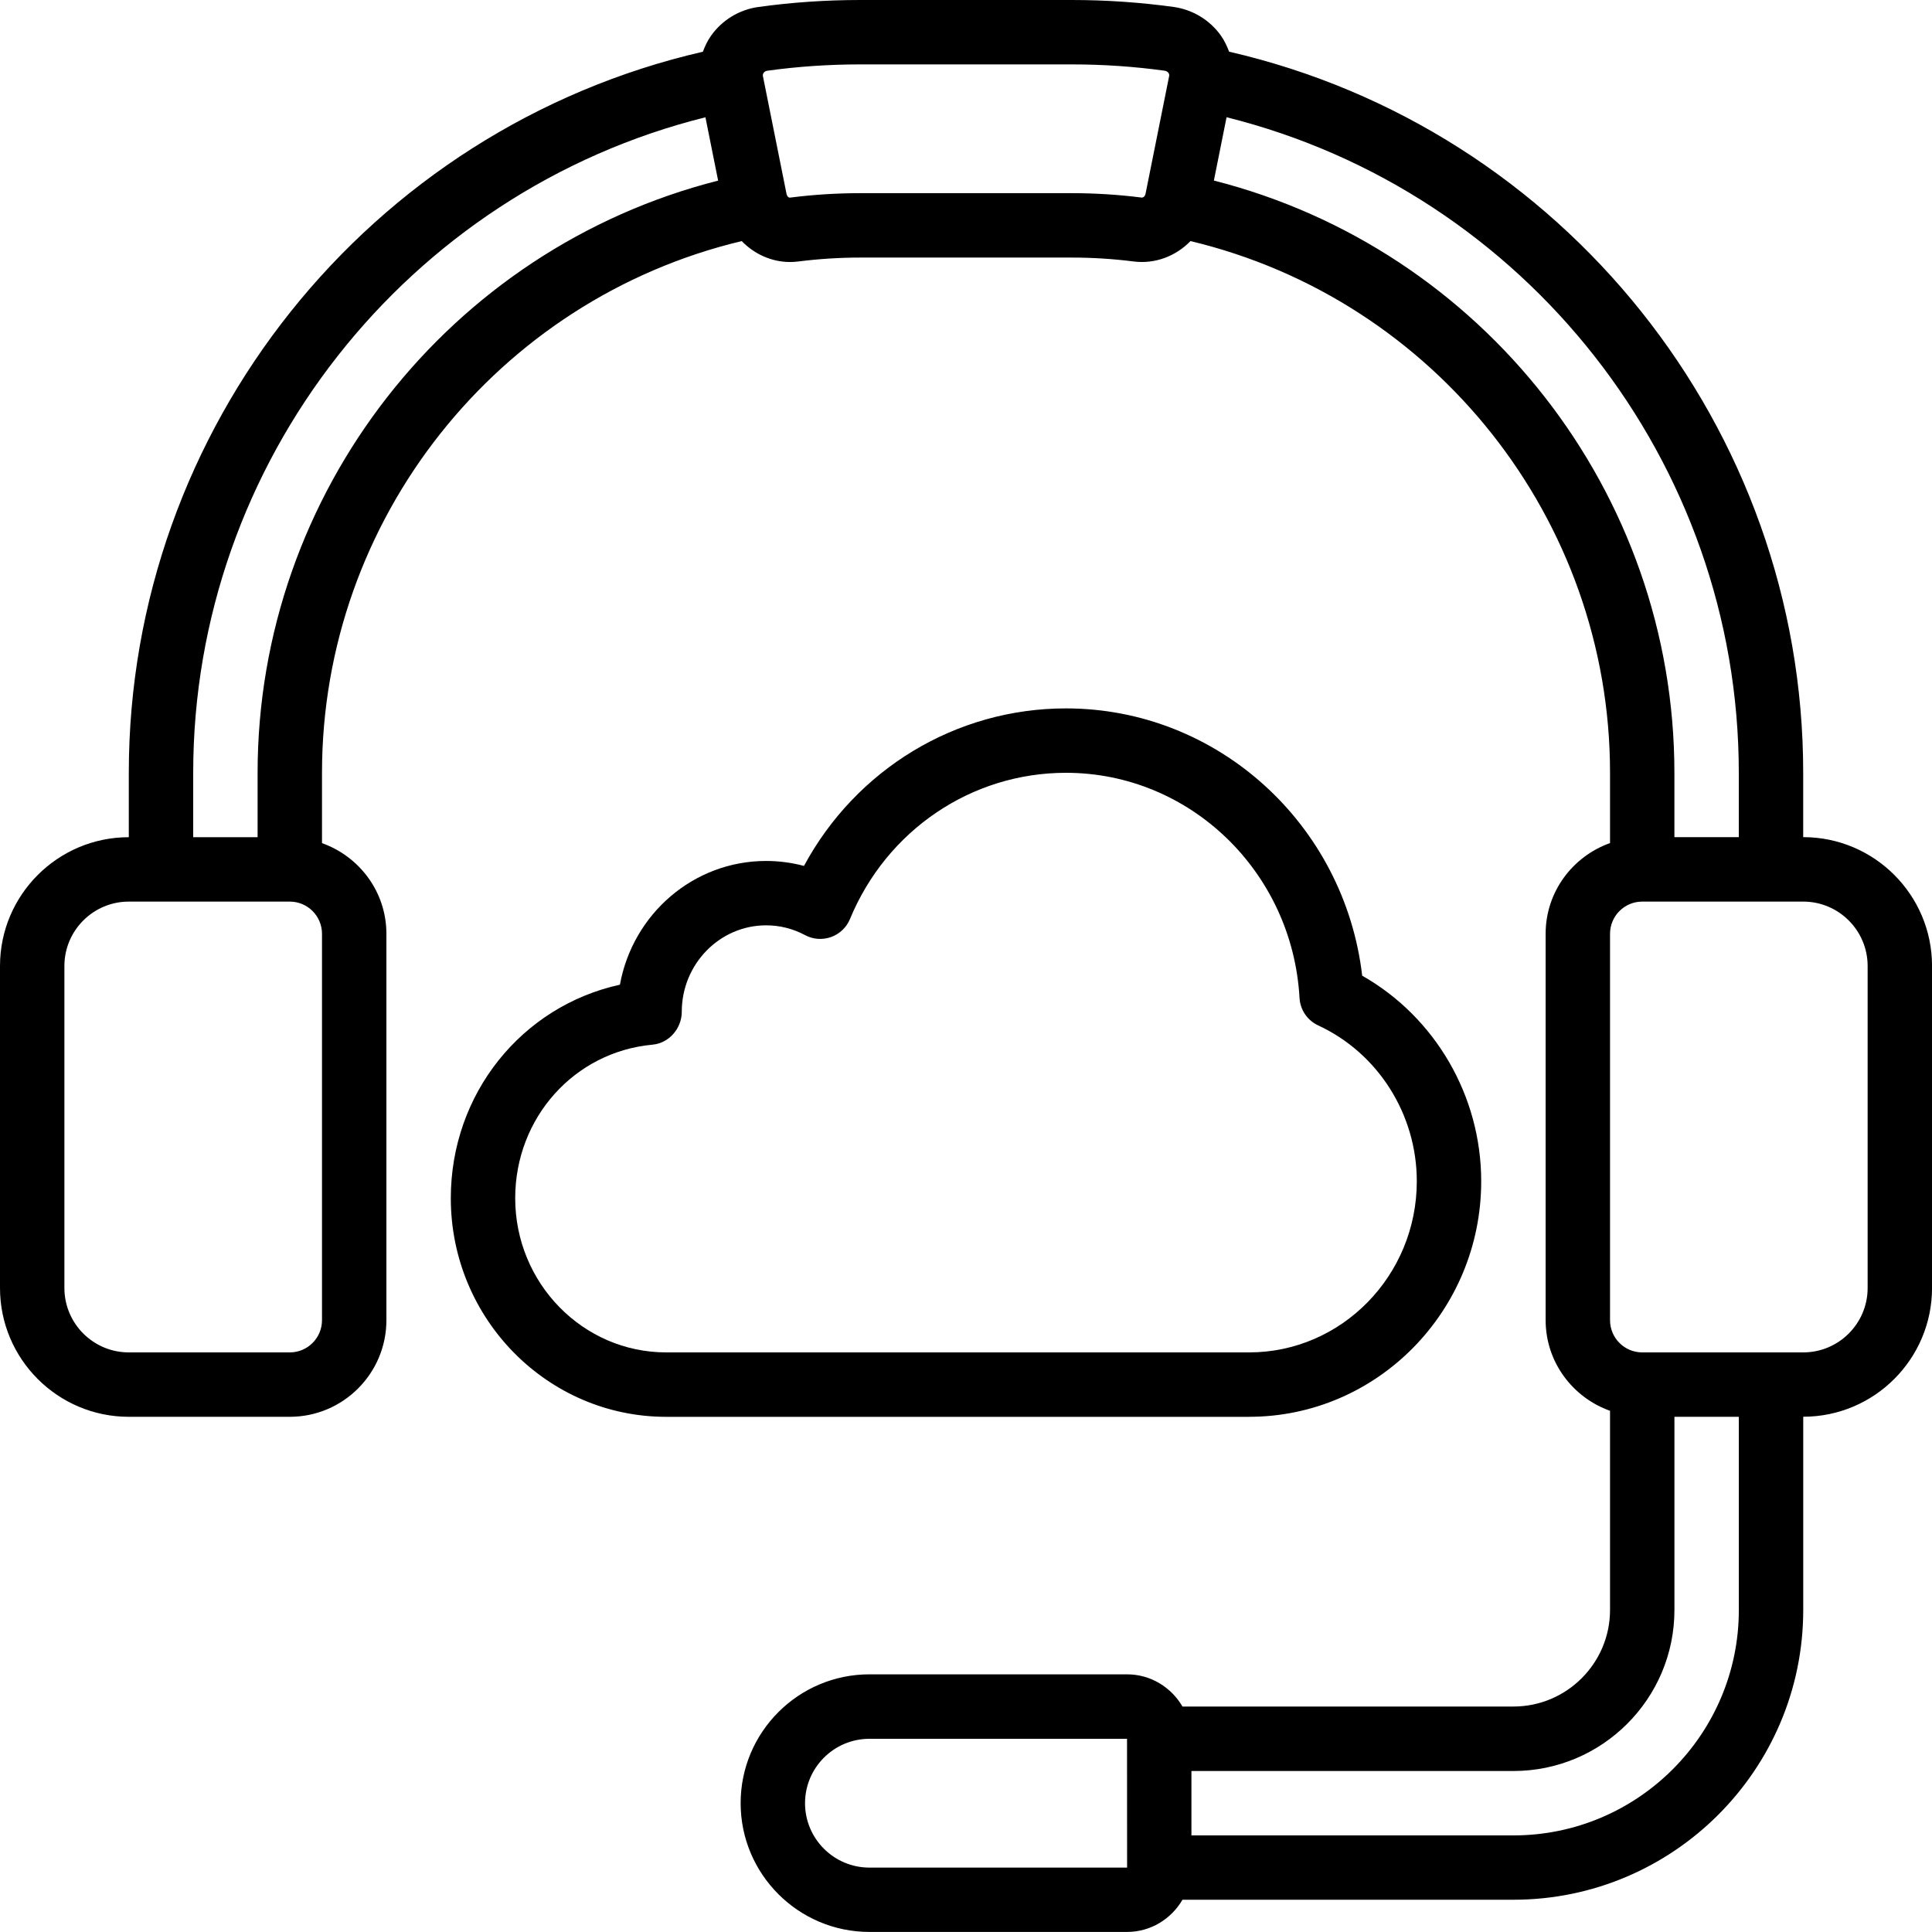
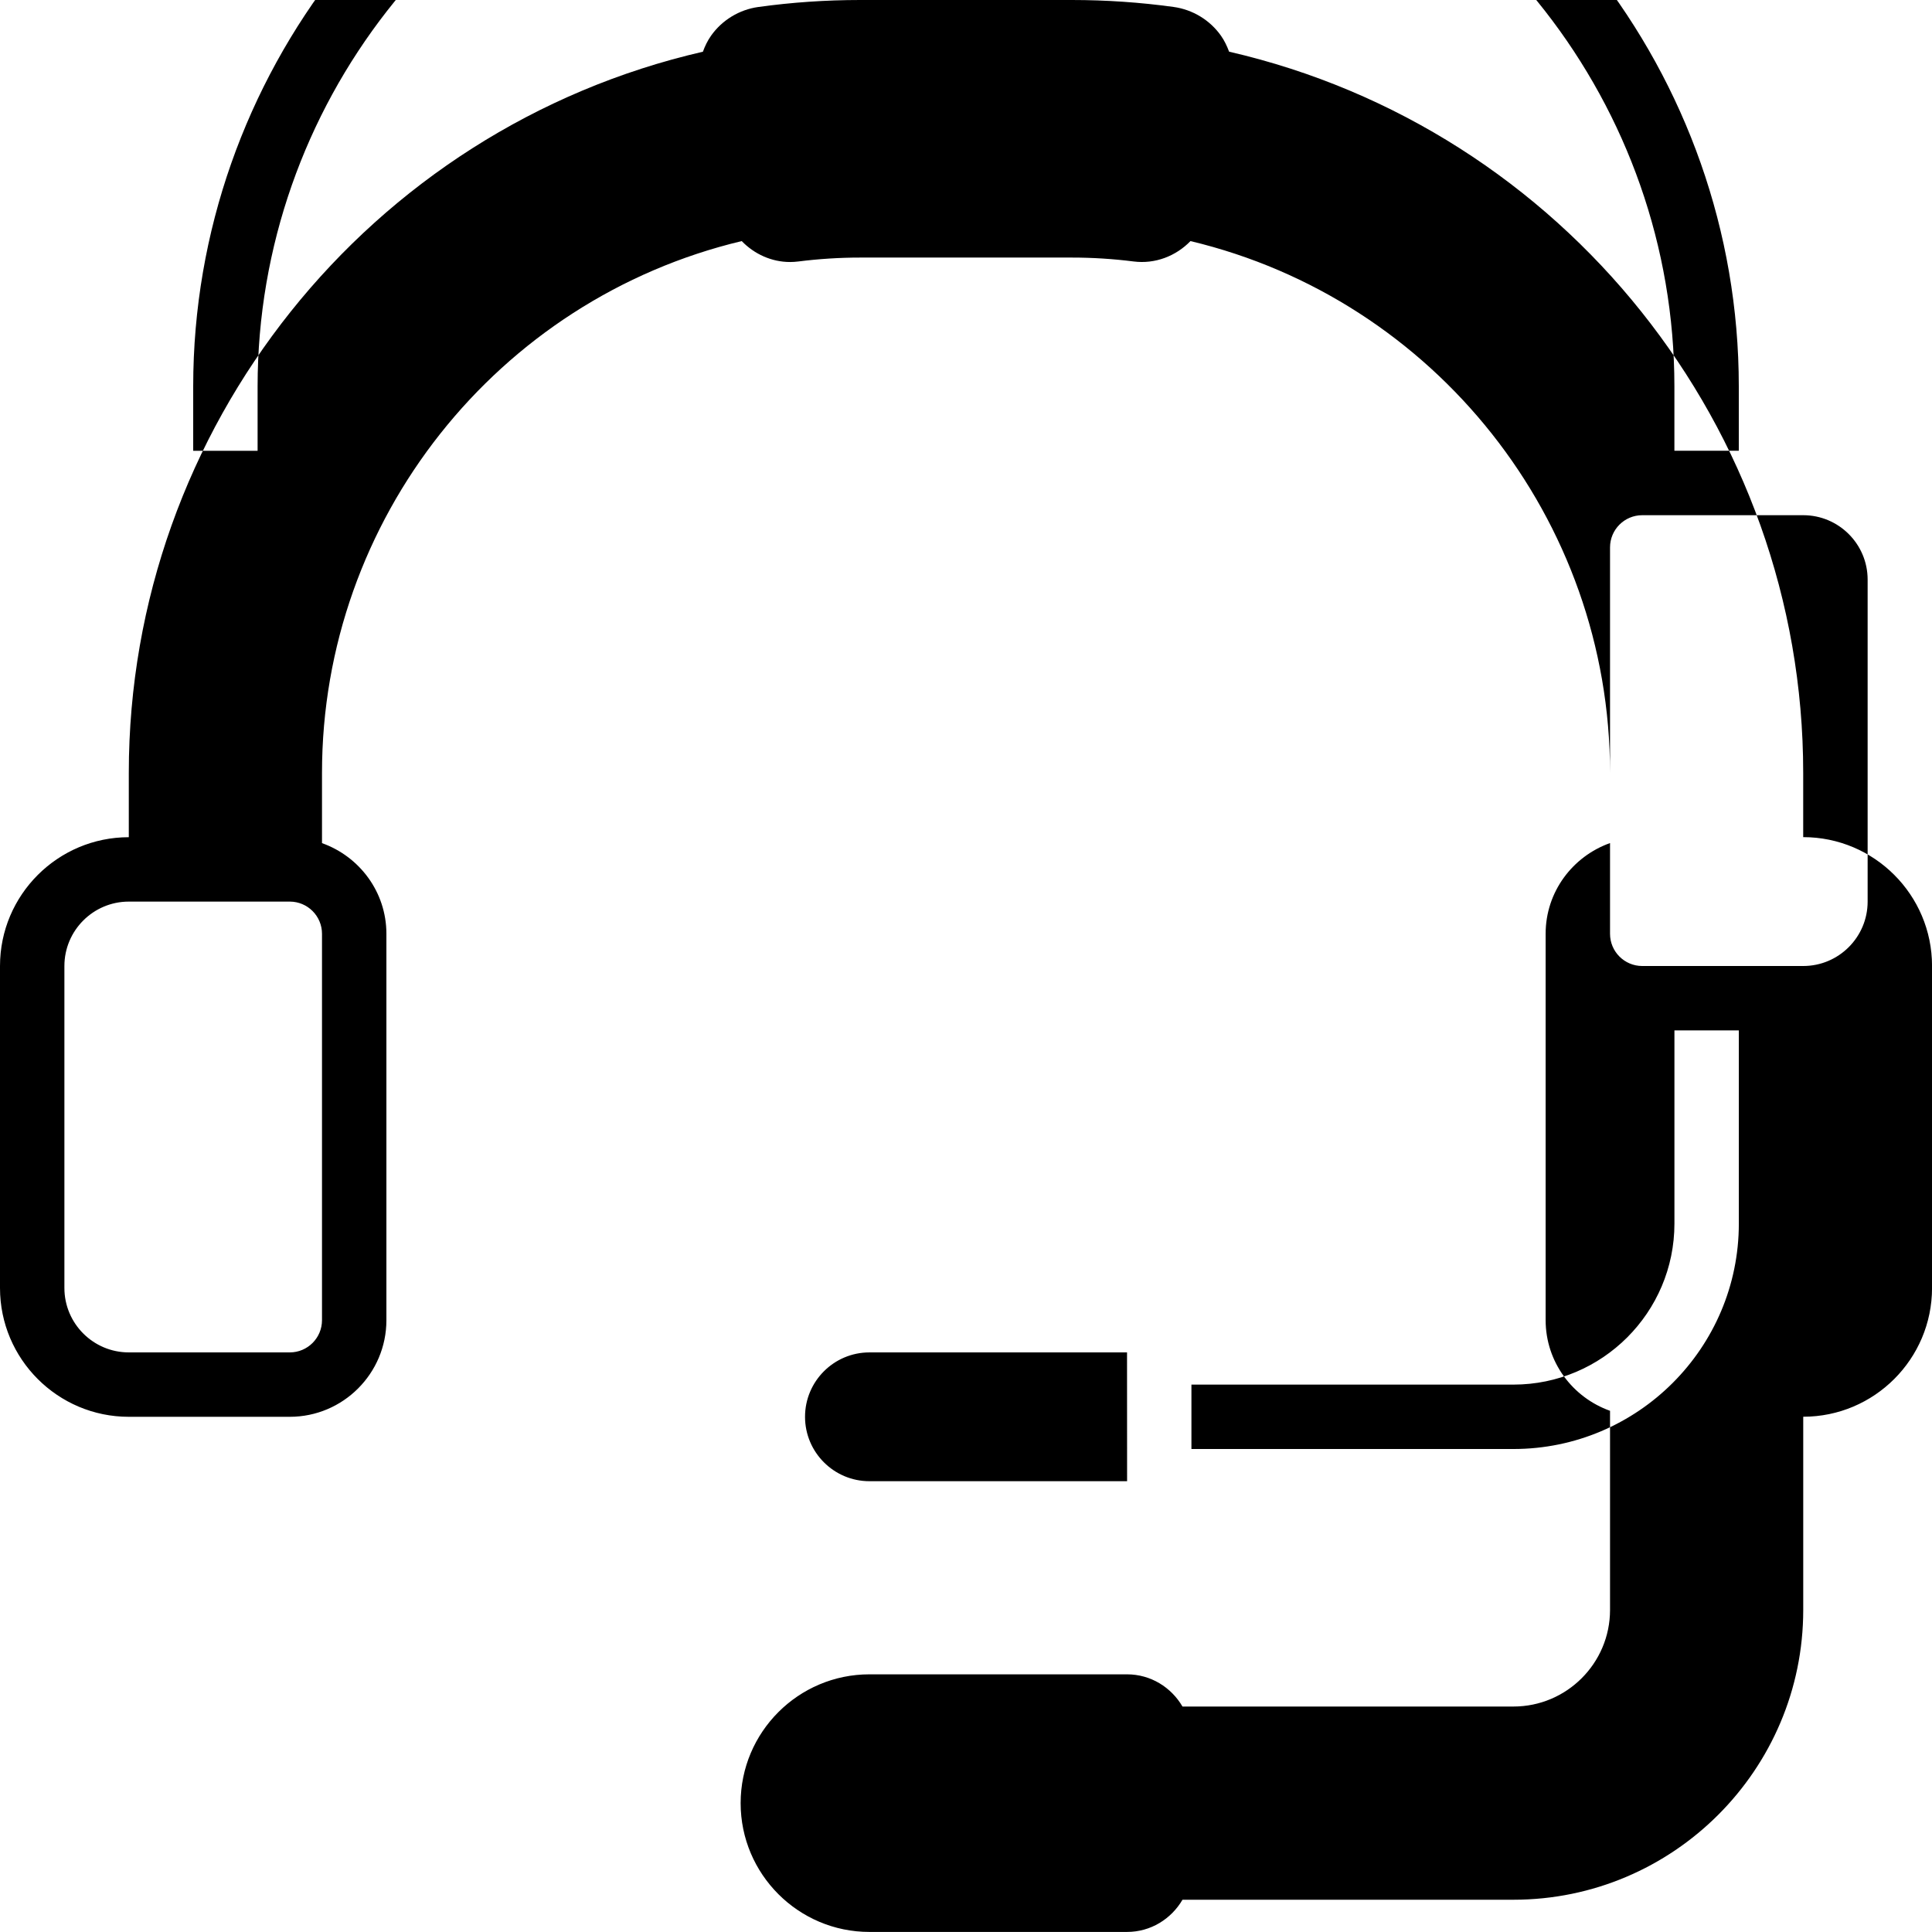
<svg xmlns="http://www.w3.org/2000/svg" id="Icons" viewBox="0 0 60 60">
-   <path d="m38.793 44c3.974 0 7.207-3.281 7.207-7.315 0-2.655-1.433-5.1-3.696-6.384-.549-4.699-4.484-8.301-9.2-8.301-3.421 0-6.519 1.892-8.136 4.892-.383-.102-.778-.154-1.175-.154-2.258 0-4.143 1.65-4.541 3.843-3.047.667-5.252 3.384-5.252 6.631 0 3.743 3.001 6.789 6.689 6.789h18.104zm-22.793-6.789c0-2.495 1.834-4.545 4.265-4.768.516-.048.908-.506.908-1.022 0-1.479 1.176-2.684 2.62-2.684.425 0 .832.103 1.209.304.25.134.545.154.809.059.266-.096.479-.299.586-.56 1.141-2.758 3.773-4.54 6.707-4.54 3.848 0 7.033 3.071 7.254 6.992.021.369.243.697.578.852 1.861.861 3.064 2.762 3.064 4.841 0 2.931-2.336 5.315-5.207 5.315h-18.104c-2.586 0-4.689-2.148-4.689-4.789z" />
-   <path d="m56 26v-2c0-10.713-7.461-20.009-17.829-22.395-.065-.173-.144-.342-.254-.498-.342-.483-.877-.809-1.469-.891-1.037-.143-2.099-.216-3.158-.216h-6.58c-1.059 0-2.121.073-3.16.217-.59.082-1.125.407-1.467.891-.11.156-.19.324-.254.498-10.368 2.385-17.829 11.681-17.829 22.394v2c-2.206 0-4 1.794-4 4v10c0 2.206 1.794 4 4 4h5c1.654 0 3-1.346 3-3v-12c0-1.302-.839-2.402-2-2.816v-2.184c0-7.871 5.447-14.703 13.035-16.513.39.403.926.65 1.501.65.087 0 .174-.006.261-.017.632-.08 1.275-.121 1.914-.121h6.58c.639 0 1.282.041 1.913.121.672.086 1.318-.169 1.767-.633 7.586 1.811 13.03 8.642 13.03 16.511v2.184c-1.161.414-2 1.514-2 2.816v12c0 1.302.839 2.402 2 2.816v6.184c0 1.654-1.346 3-3 3h-10.278c-.347-.595-.985-1-1.722-1h-8c-2.206 0-4 1.794-4 4s1.794 4 4 4h8c.737 0 1.375-.405 1.722-1h10.278c4.963 0 9-4.037 9-9v-6c2.206 0 4-1.794 4-4v-10c0-2.206-1.794-4-4-4zm-46 15c0 .552-.448 1-1 1h-5c-1.103 0-2-.897-2-2v-10c0-1.103.897-2 2-2h5c.552 0 1 .448 1 1zm-2-17v2h-2v-2c0-9.653 6.636-18.046 15.908-20.358l.394 1.967c-8.342 2.12-14.302 9.688-14.302 18.392zm28.308-21.633s-.733 3.656-.733 3.656c-.015.069-.071.118-.118.113-.715-.091-1.443-.137-2.166-.137h-6.58c-.723 0-1.451.046-2.167.137-.055.012-.103-.044-.117-.112l-.733-3.657c-.003-.014-.012-.057.021-.104.016-.021.05-.058.111-.066.947-.131 1.918-.197 2.885-.197h6.58c.967 0 1.938.066 2.883.197.063.009.098.046.113.066.033.047.024.09.021.104zm1.39 3.241.394-1.967c9.272 2.312 15.908 10.705 15.908 20.358v2h-2v-2c0-8.704-5.961-16.272-14.303-18.392zm-10.697 52.392c-1.103 0-2-.897-2-2s.897-2 2-2h8l.002 4zm27-8c0 3.859-3.141 7-7 7h-10v-2h10c2.757 0 5-2.243 5-5v-6h2zm4-10c0 1.103-.897 2-2 2h-5c-.552 0-1-.448-1-1v-12c0-.552.448-1 1-1h5c1.103 0 2 .897 2 2z" />
+   <path d="m56 26v-2c0-10.713-7.461-20.009-17.829-22.395-.065-.173-.144-.342-.254-.498-.342-.483-.877-.809-1.469-.891-1.037-.143-2.099-.216-3.158-.216h-6.58c-1.059 0-2.121.073-3.16.217-.59.082-1.125.407-1.467.891-.11.156-.19.324-.254.498-10.368 2.385-17.829 11.681-17.829 22.394v2c-2.206 0-4 1.794-4 4v10c0 2.206 1.794 4 4 4h5c1.654 0 3-1.346 3-3v-12c0-1.302-.839-2.402-2-2.816v-2.184c0-7.871 5.447-14.703 13.035-16.513.39.403.926.65 1.501.65.087 0 .174-.006.261-.017.632-.08 1.275-.121 1.914-.121h6.58c.639 0 1.282.041 1.913.121.672.086 1.318-.169 1.767-.633 7.586 1.811 13.03 8.642 13.03 16.511v2.184c-1.161.414-2 1.514-2 2.816v12c0 1.302.839 2.402 2 2.816v6.184c0 1.654-1.346 3-3 3h-10.278c-.347-.595-.985-1-1.722-1h-8c-2.206 0-4 1.794-4 4s1.794 4 4 4h8c.737 0 1.375-.405 1.722-1h10.278c4.963 0 9-4.037 9-9v-6c2.206 0 4-1.794 4-4v-10c0-2.206-1.794-4-4-4zm-46 15c0 .552-.448 1-1 1h-5c-1.103 0-2-.897-2-2v-10c0-1.103.897-2 2-2h5c.552 0 1 .448 1 1m-2-17v2h-2v-2c0-9.653 6.636-18.046 15.908-20.358l.394 1.967c-8.342 2.12-14.302 9.688-14.302 18.392zm28.308-21.633s-.733 3.656-.733 3.656c-.015.069-.071.118-.118.113-.715-.091-1.443-.137-2.166-.137h-6.58c-.723 0-1.451.046-2.167.137-.055.012-.103-.044-.117-.112l-.733-3.657c-.003-.014-.012-.057.021-.104.016-.021.05-.058.111-.066.947-.131 1.918-.197 2.885-.197h6.58c.967 0 1.938.066 2.883.197.063.009.098.046.113.066.033.047.024.09.021.104zm1.39 3.241.394-1.967c9.272 2.312 15.908 10.705 15.908 20.358v2h-2v-2c0-8.704-5.961-16.272-14.303-18.392zm-10.697 52.392c-1.103 0-2-.897-2-2s.897-2 2-2h8l.002 4zm27-8c0 3.859-3.141 7-7 7h-10v-2h10c2.757 0 5-2.243 5-5v-6h2zm4-10c0 1.103-.897 2-2 2h-5c-.552 0-1-.448-1-1v-12c0-.552.448-1 1-1h5c1.103 0 2 .897 2 2z" />
</svg>